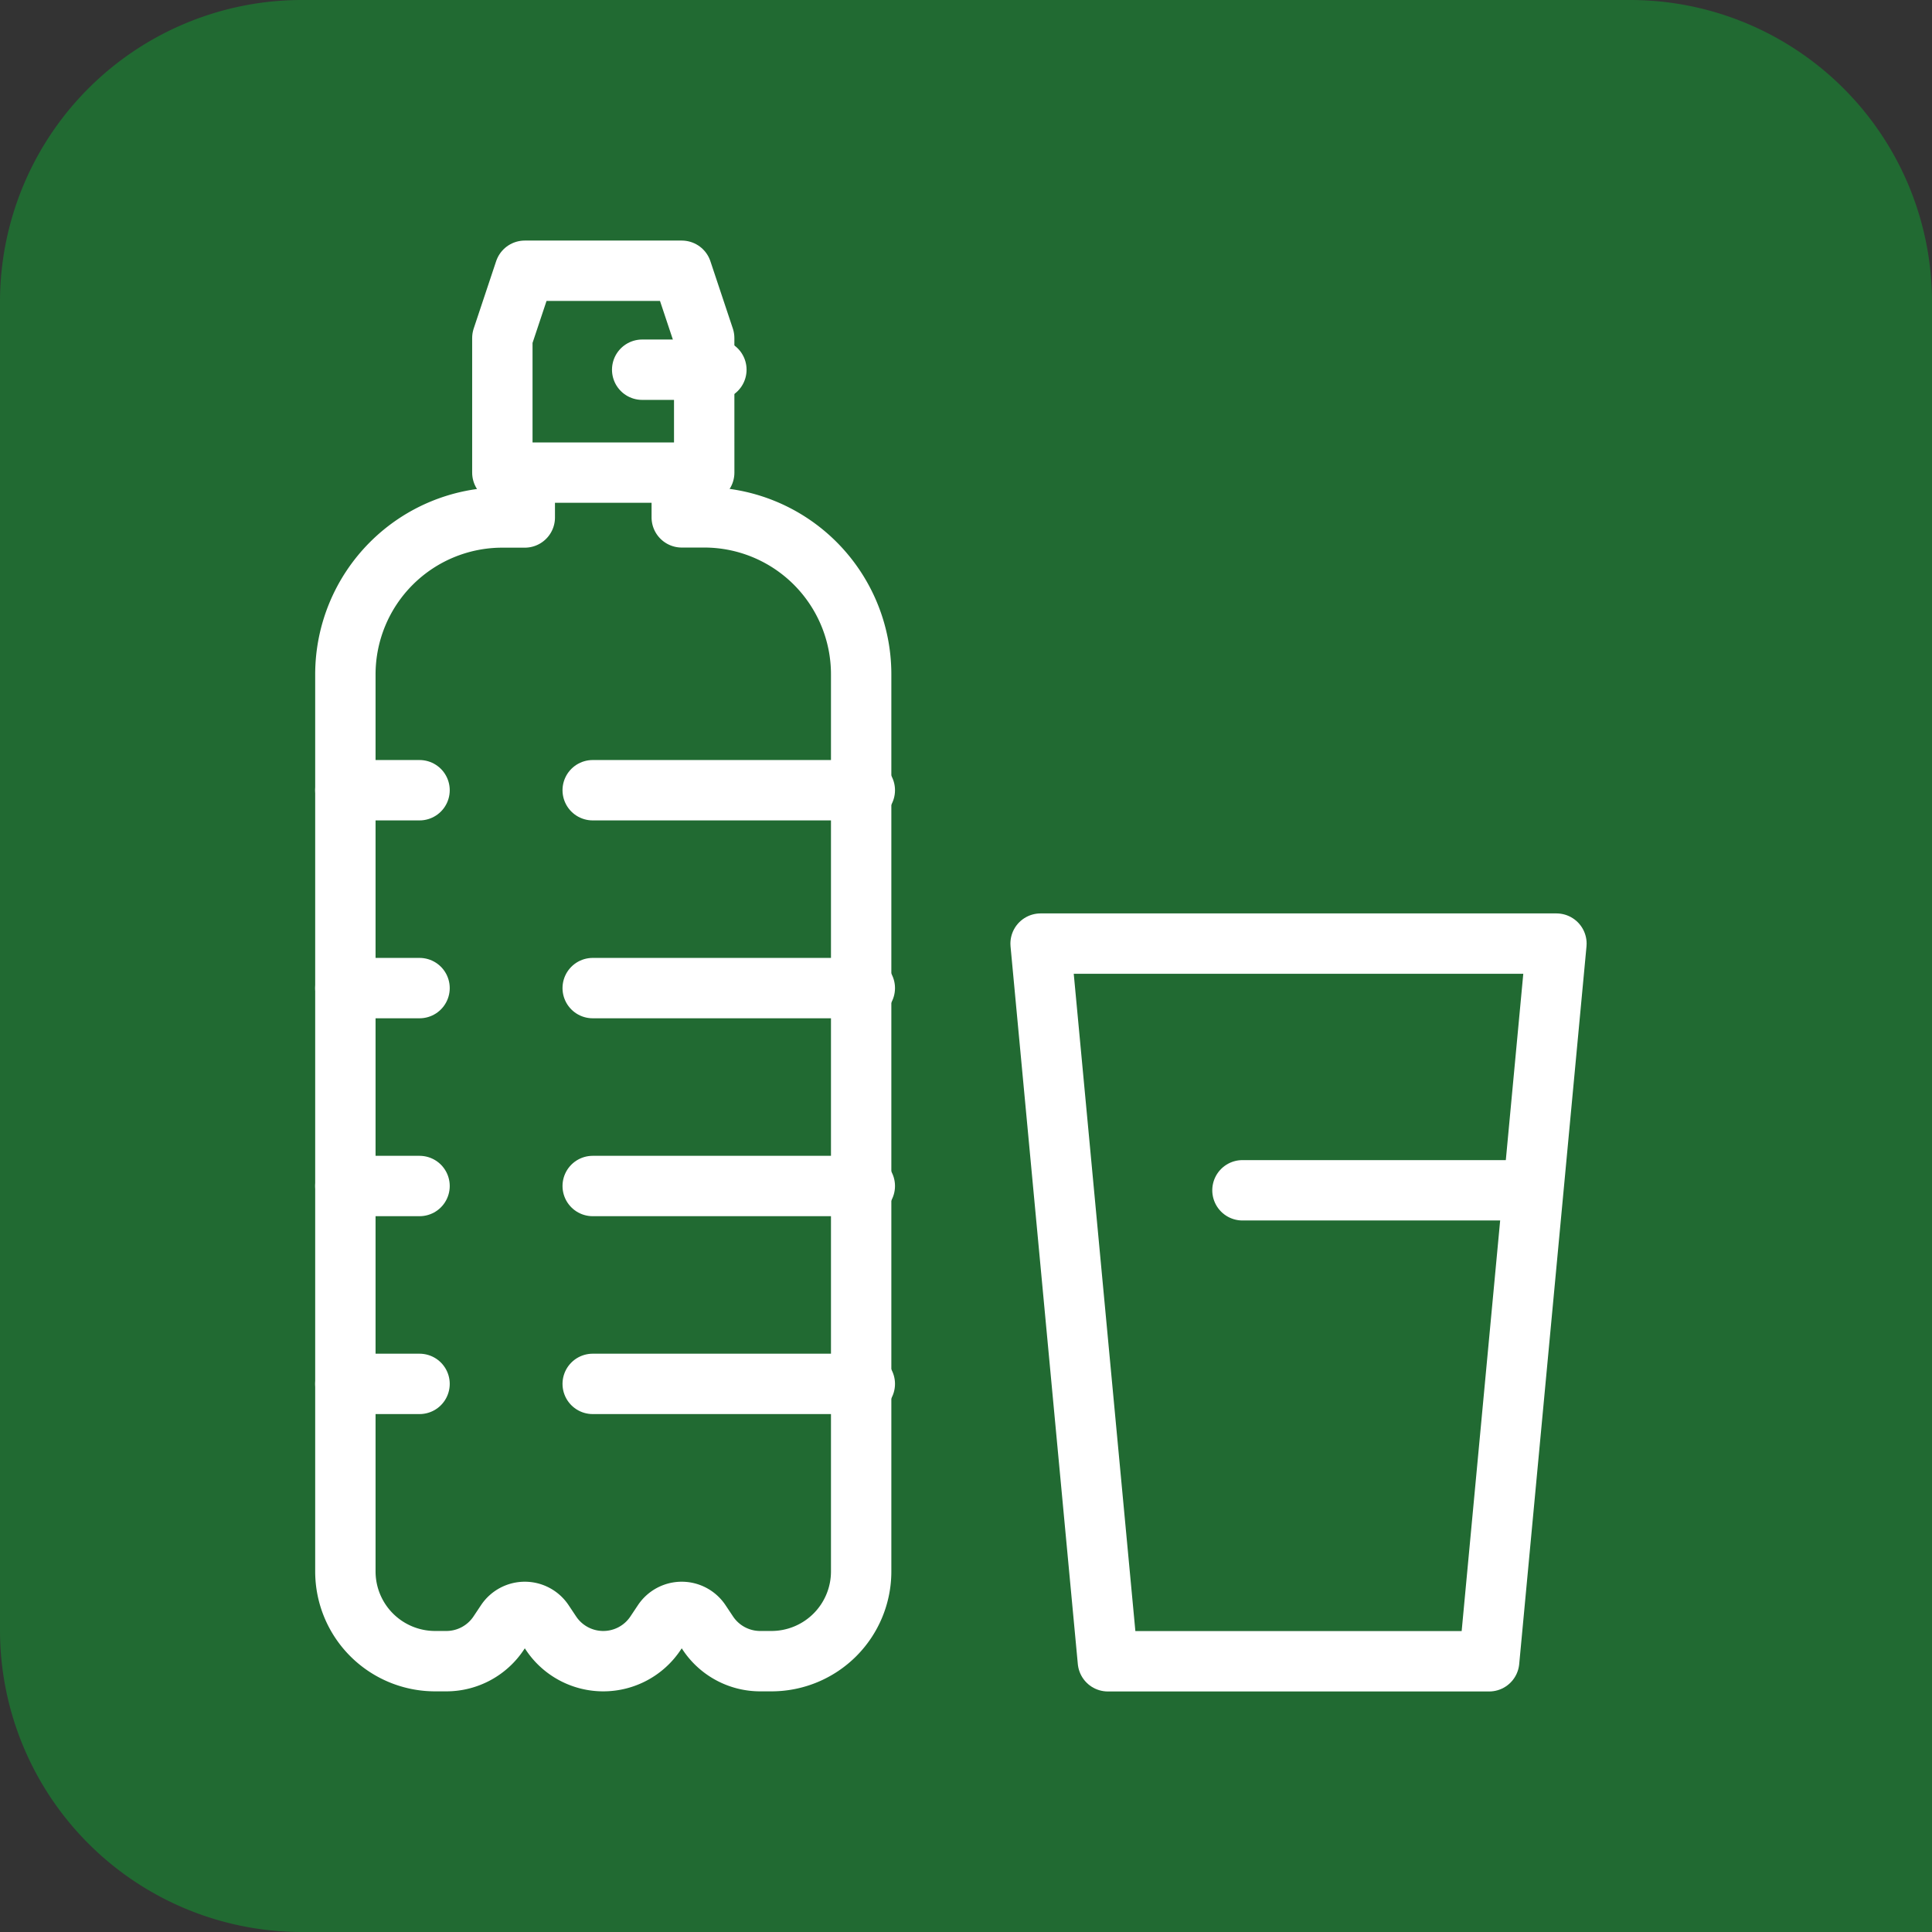
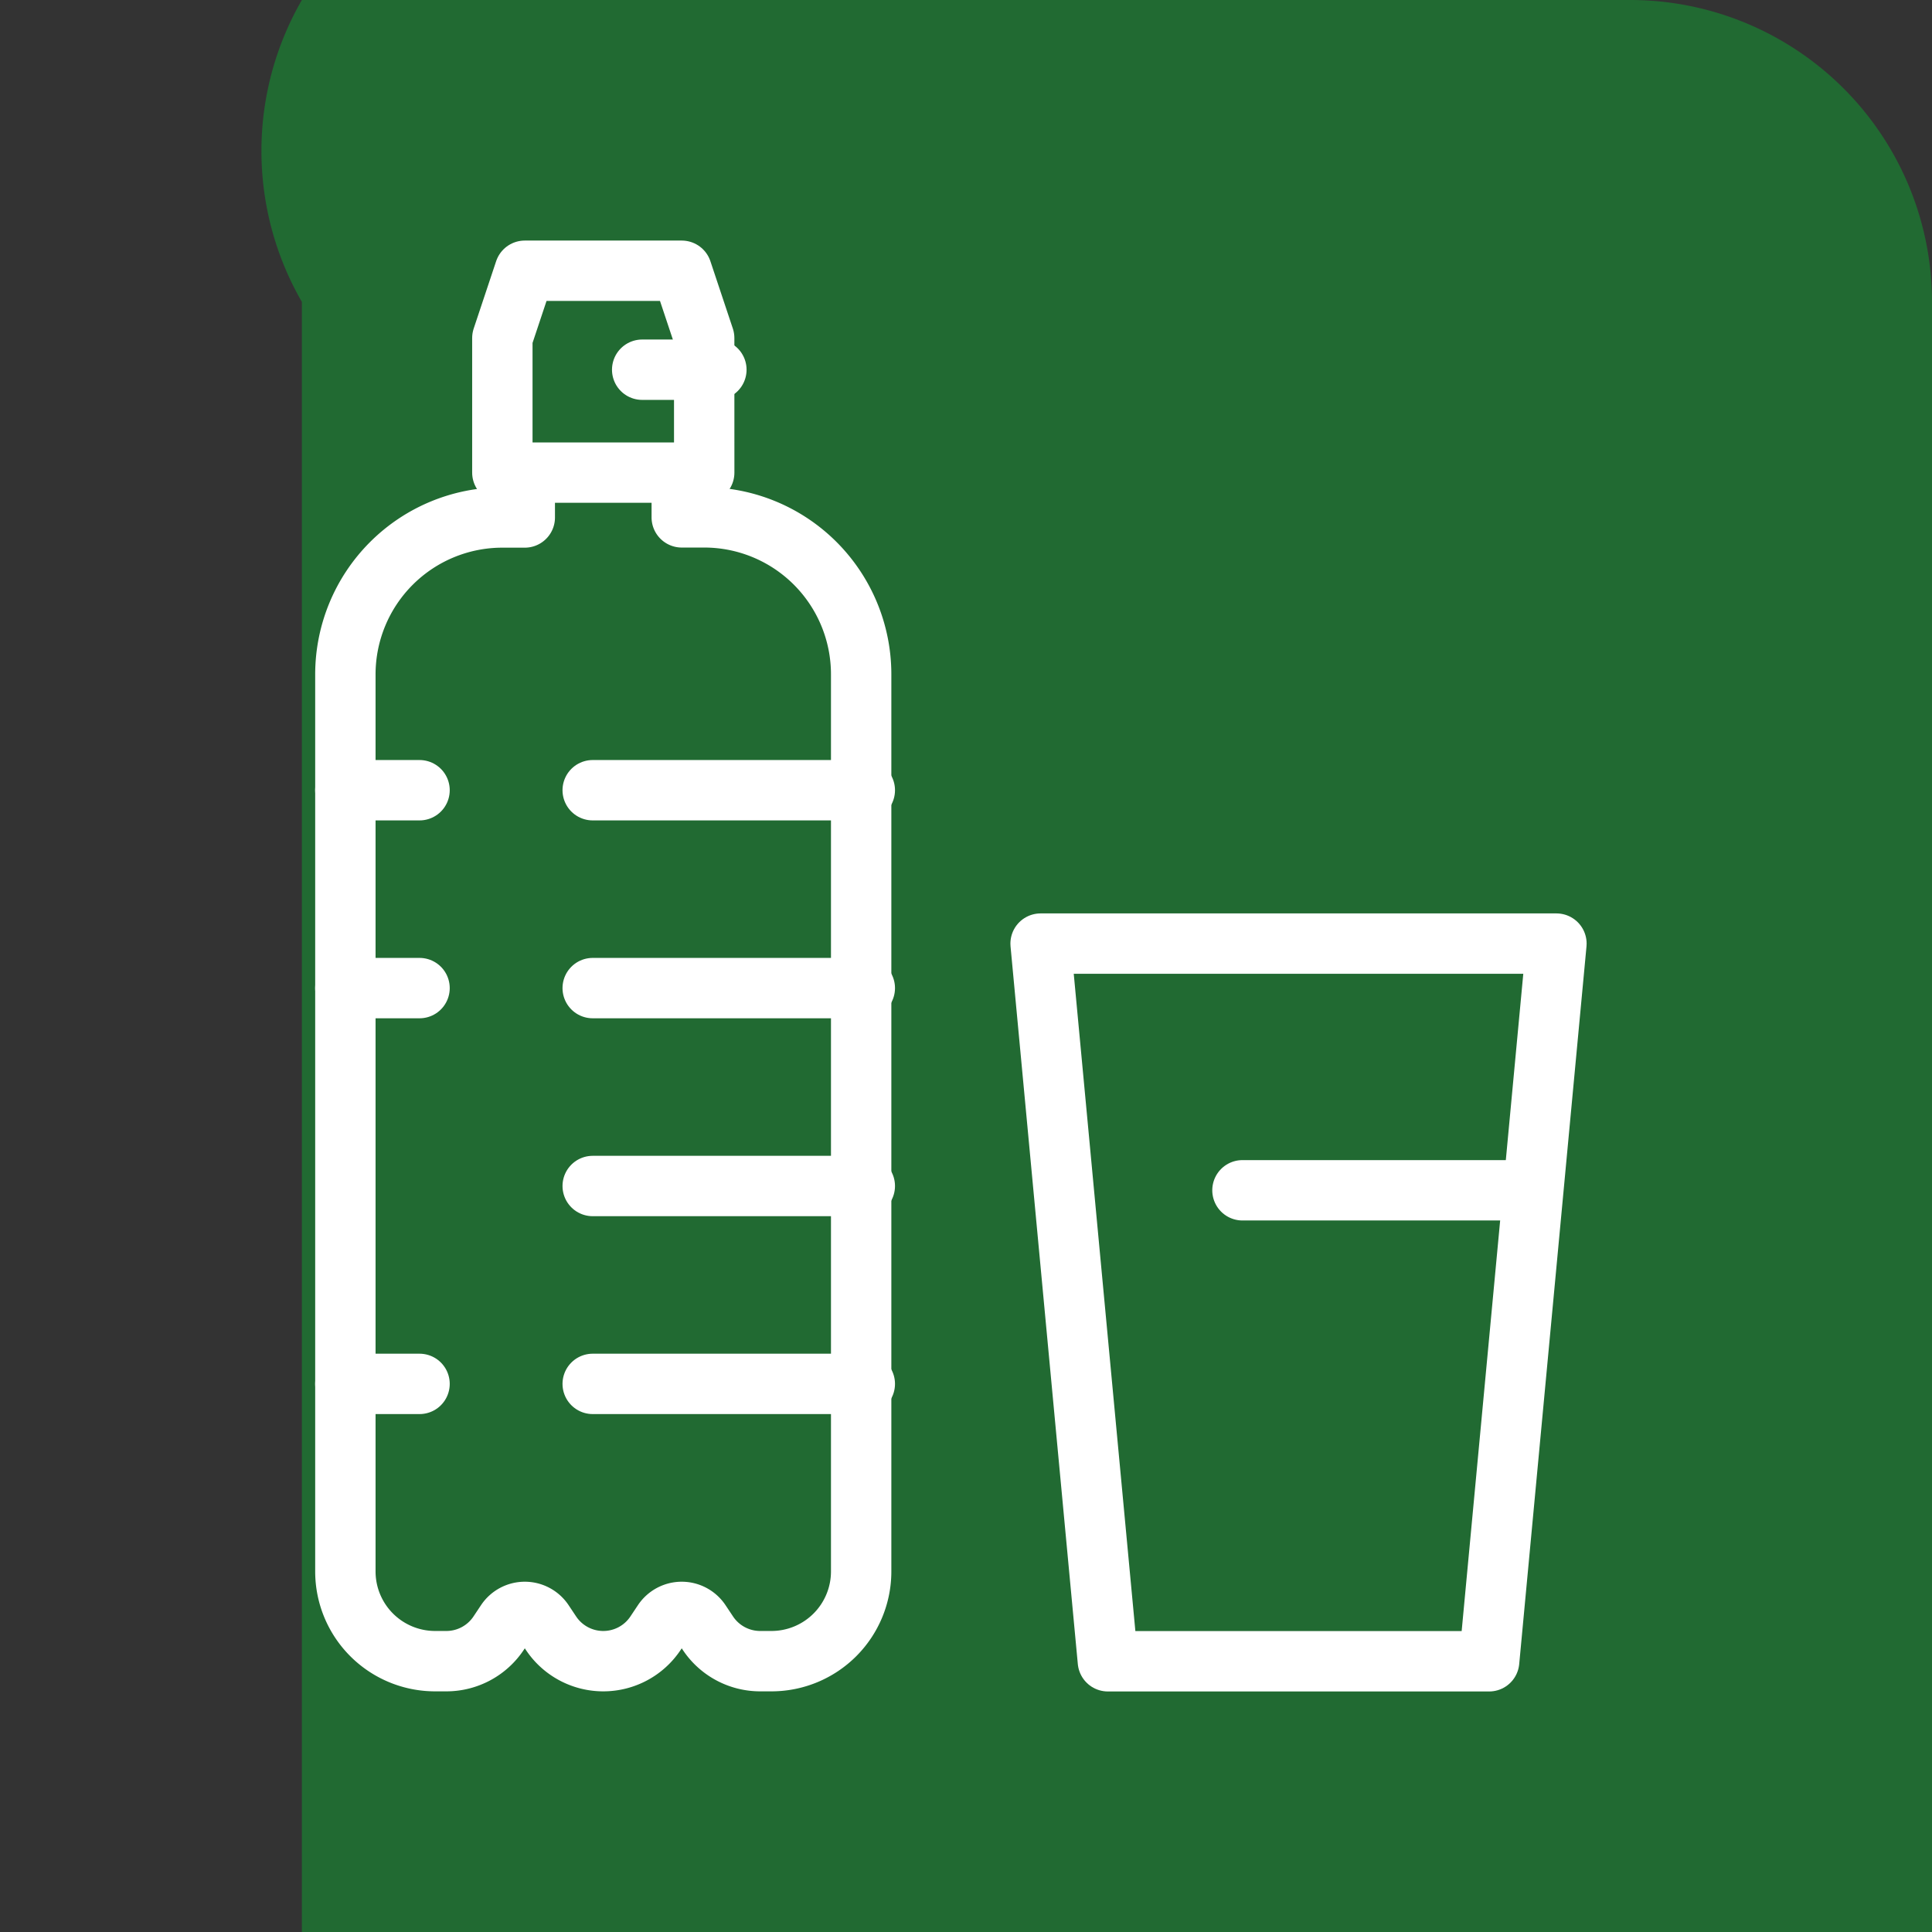
<svg xmlns="http://www.w3.org/2000/svg" width="64" height="64" viewBox="0 0 64 64">
  <rect x="0" y="0" width="64" height="64" fill="#333333" stroke="none" />
  <g id="MOBILE-IKONA_04" data-name="MOBILE-IKONA 04" transform="translate(-530.5 -1297)">
-     <path id="Rectangle_1624" data-name="Rectangle 1624" d="M10,0H54A10,10,0,0,1,64,10V64a0,0,0,0,1,0,0H10A10,10,0,0,1,0,54V10A10,10,0,0,1,10,0Z" transform="translate(530.5 1297)" fill="#216a32" />
+     <path id="Rectangle_1624" data-name="Rectangle 1624" d="M10,0H54A10,10,0,0,1,64,10V64a0,0,0,0,1,0,0H10V10A10,10,0,0,1,10,0Z" transform="translate(530.5 1297)" fill="#216a32" />
    <g id="drink_water_isotonic_drink" data-name="drink water/isotonic drink" transform="translate(541.94 1305.969)">
      <g id="_Grupo_" data-name="&lt;Grupo&gt;">
        <path id="Path_6777" data-name="Path 6777" d="M1611.944,1106v1.486h-.743a5.2,5.2,0,0,0-5.2,5.2V1142.4a2.972,2.972,0,0,0,2.972,2.972h.373a2.08,2.08,0,0,0,1.731-.926l.25-.375a.743.743,0,0,1,1.236,0l.25.375a2.08,2.08,0,0,0,1.731.926h0a2.079,2.079,0,0,0,1.731-.926l.25-.375a.743.743,0,0,1,1.236,0l.25.375a2.08,2.08,0,0,0,1.731.926h.373a2.972,2.972,0,0,0,2.972-2.972v-29.718a5.2,5.2,0,0,0-5.2-5.2h-.743V1106" transform="translate(-1606 -1099.313)" fill="none" stroke="#fff" stroke-linecap="round" stroke-linejoin="round" stroke-width="2" />
        <g id="Group_3545" data-name="Group 3545" transform="translate(0 17.208)">
          <line id="Line_1036" data-name="Line 1036" x2="2.458" transform="translate(0 0)" fill="none" stroke="#fff" stroke-linecap="round" stroke-linejoin="round" stroke-width="2" />
          <line id="Line_1037" data-name="Line 1037" x2="9.014" transform="translate(8.194 0)" fill="none" stroke="#fff" stroke-linecap="round" stroke-linejoin="round" stroke-width="2" />
          <line id="Line_1038" data-name="Line 1038" x2="2.458" transform="translate(0 6.555)" fill="none" stroke="#fff" stroke-linecap="round" stroke-linejoin="round" stroke-width="2" />
          <line id="Line_1039" data-name="Line 1039" x2="9.014" transform="translate(8.194 6.555)" fill="none" stroke="#fff" stroke-linecap="round" stroke-linejoin="round" stroke-width="2" />
-           <line id="Line_1040" data-name="Line 1040" x2="2.458" transform="translate(0 13.111)" fill="none" stroke="#fff" stroke-linecap="round" stroke-linejoin="round" stroke-width="2" />
          <line id="Line_1041" data-name="Line 1041" x2="9.014" transform="translate(8.194 13.111)" fill="none" stroke="#fff" stroke-linecap="round" stroke-linejoin="round" stroke-width="2" />
          <line id="Line_1042" data-name="Line 1042" x2="2.458" transform="translate(0 19.666)" fill="none" stroke="#fff" stroke-linecap="round" stroke-linejoin="round" stroke-width="2" />
          <line id="Line_1043" data-name="Line 1043" x2="9.014" transform="translate(8.194 19.666)" fill="none" stroke="#fff" stroke-linecap="round" stroke-linejoin="round" stroke-width="2" />
        </g>
        <g id="Group_3546" data-name="Group 3546" transform="translate(5.201 0)">
          <path id="Path_6778" data-name="Path 6778" d="M1640.687,1076.687H1634v-4.458l.743-2.229h5.2l.743,2.229Z" transform="translate(-1634 -1070)" fill="none" stroke="#fff" stroke-linecap="round" stroke-linejoin="round" stroke-width="2" />
          <line id="Line_1044" data-name="Line 1044" x2="2.458" transform="translate(4.632 3.278)" fill="none" stroke="#fff" stroke-linecap="round" stroke-linejoin="round" stroke-width="2" />
        </g>
      </g>
      <g id="Group_3547" data-name="Group 3547" transform="translate(23.031 22.289)">
        <path id="Path_6779" data-name="Path 6779" d="M1732.229,1213.774,1730,1190h17.088l-2.229,23.774Z" transform="translate(-1730 -1190)" fill="none" stroke="#fff" stroke-linecap="round" stroke-linejoin="round" stroke-width="2" />
        <line id="Line_1045" data-name="Line 1045" x1="9.612" transform="translate(6.687 8.172)" fill="none" stroke="#fff" stroke-linecap="round" stroke-linejoin="round" stroke-width="2" />
      </g>
    </g>
  </g>
</svg>